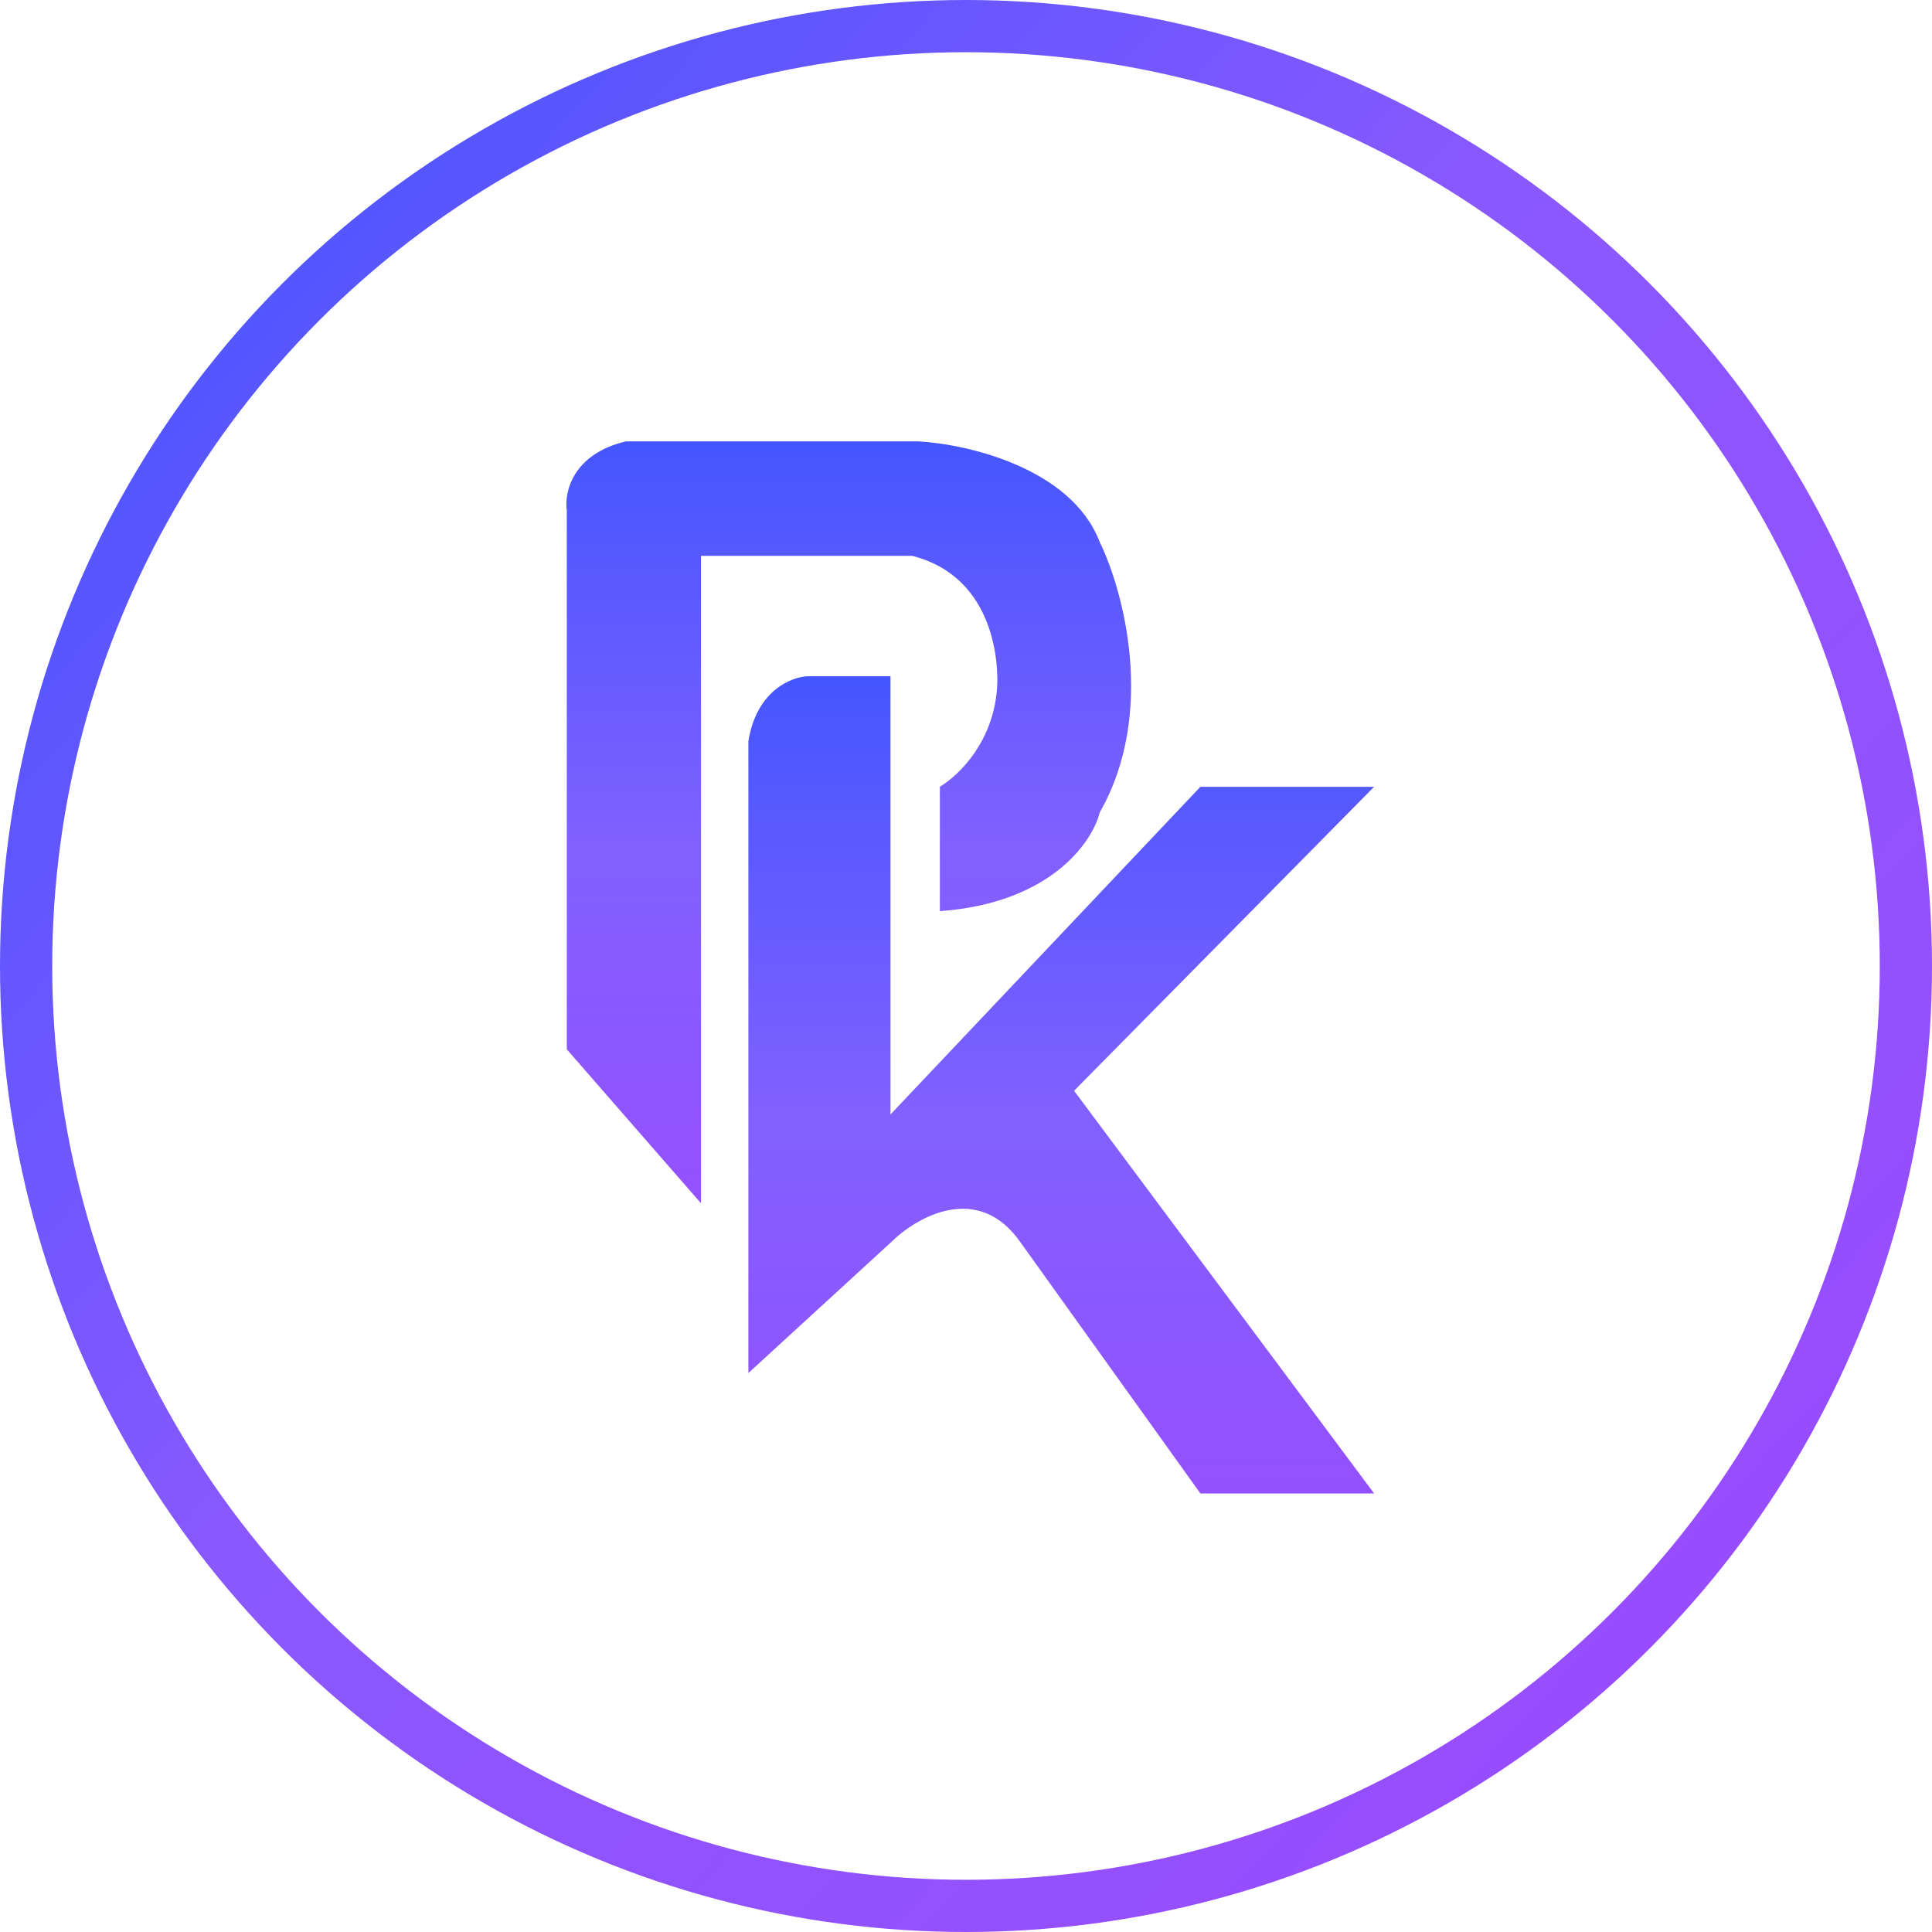
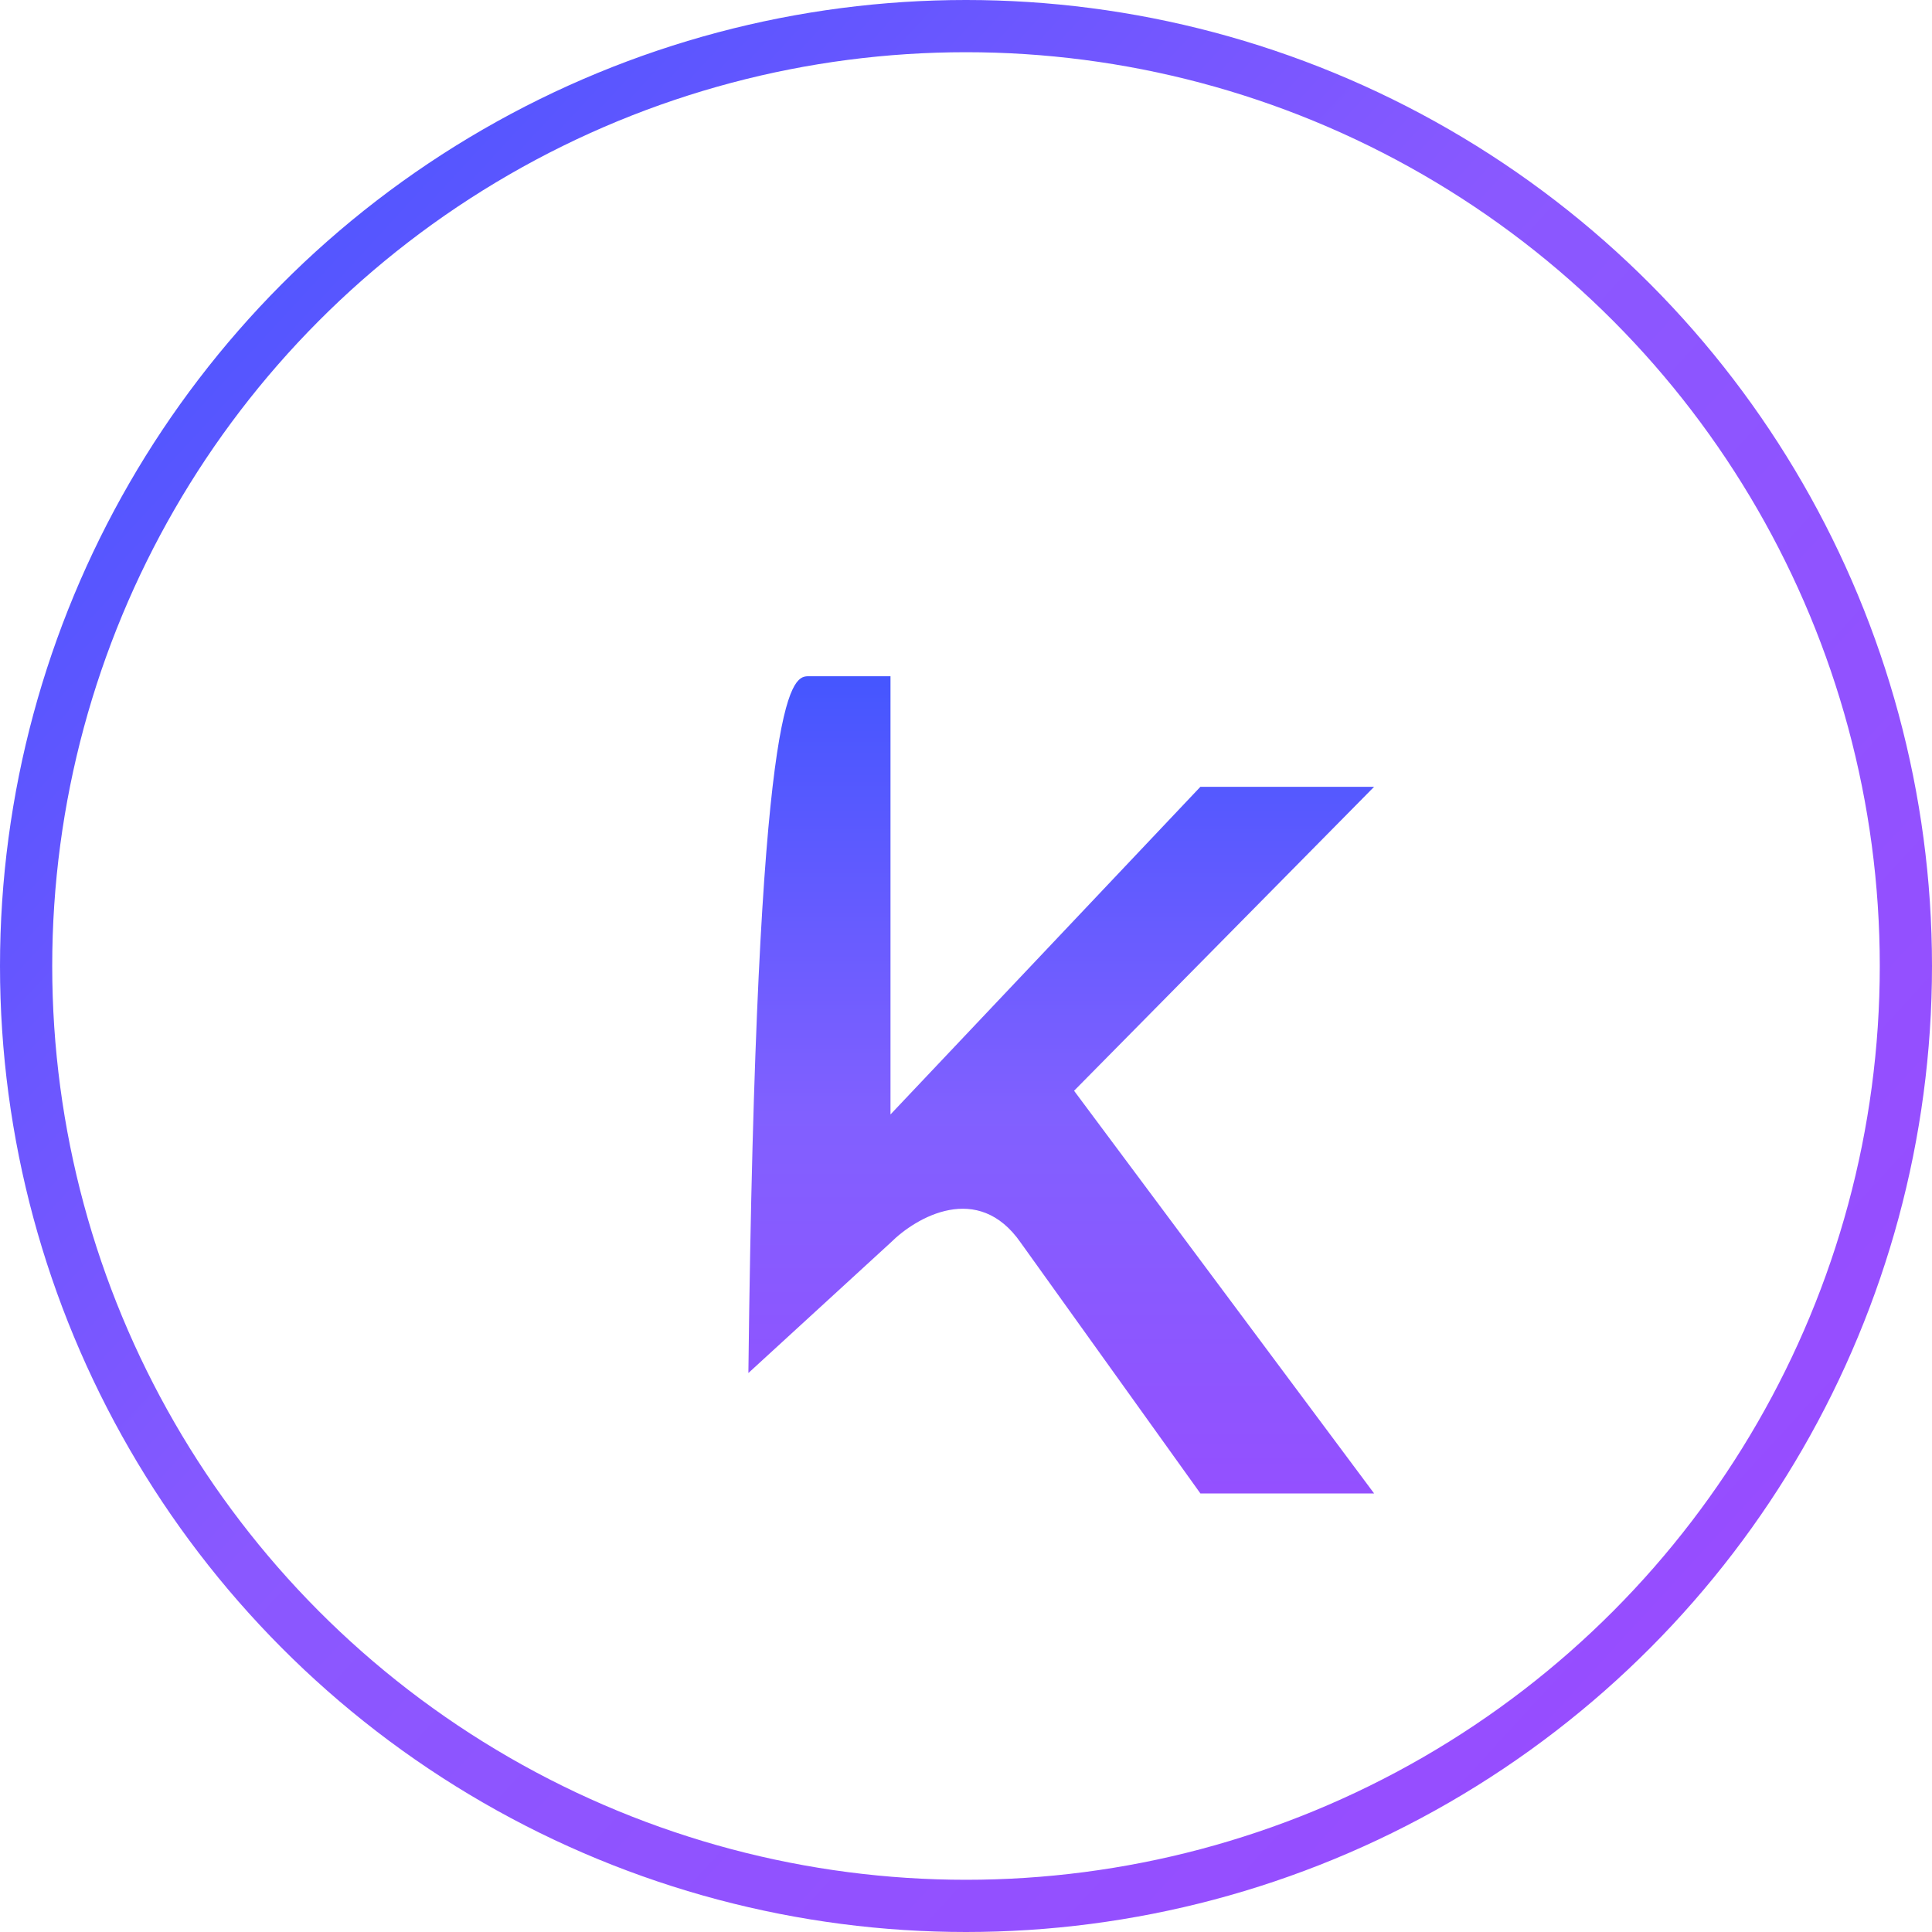
<svg xmlns="http://www.w3.org/2000/svg" width="111" height="111" viewBox="0 0 111 111" fill="none">
  <circle cx="55.5" cy="55.5" r="54" stroke="url(#paint0_linear_428_51)" stroke-width="3" />
-   <path d="M61.709 62.668L78.947 85.803H68.967L58.647 71.4C56.197 67.862 52.636 69.926 51.162 71.4L42.997 78.885V42.595C43.451 39.692 45.454 38.891 46.399 38.853H51.162V64.029L68.967 45.204H78.947L61.709 62.668Z" fill="url(#paint1_linear_428_51)" />
-   <path d="M32.564 60.286L40.275 69.132V31.935H52.41C57.286 33.182 57.37 38.399 57.286 39.533C57.059 42.595 55.169 44.485 53.998 45.203V52.348C60.348 51.894 62.767 48.379 63.183 46.678C66.449 40.962 64.544 33.938 63.183 31.141C61.55 26.877 55.547 25.509 52.75 25.358H35.966C32.881 26.083 32.413 28.306 32.564 29.327V60.286Z" fill="url(#paint2_linear_428_51)" />
+   <path d="M61.709 62.668L78.947 85.803H68.967L58.647 71.4C56.197 67.862 52.636 69.926 51.162 71.4L42.997 78.885C43.451 39.692 45.454 38.891 46.399 38.853H51.162V64.029L68.967 45.204H78.947L61.709 62.668Z" fill="url(#paint1_linear_428_51)" />
  <defs>
    <linearGradient id="paint0_linear_428_51" x1="-2.15865e-07" y1="13" x2="96.5" y2="101.5" gradientUnits="userSpaceOnUse">
      <stop stop-color="#4455FF" />
      <stop offset="0.474" stop-color="#8A58FF" />
      <stop offset="1" stop-color="#984CFF" />
    </linearGradient>
    <linearGradient id="paint1_linear_428_51" x1="60.972" y1="38.853" x2="60.972" y2="85.803" gradientUnits="userSpaceOnUse">
      <stop stop-color="#4556FF" />
      <stop offset="0.536" stop-color="#8160FF" />
      <stop offset="1" stop-color="#9450FF" />
    </linearGradient>
    <linearGradient id="paint2_linear_428_51" x1="48.763" y1="25.358" x2="48.763" y2="69.132" gradientUnits="userSpaceOnUse">
      <stop stop-color="#4556FF" />
      <stop offset="0.536" stop-color="#8160FF" />
      <stop offset="1" stop-color="#9450FF" />
    </linearGradient>
  </defs>
</svg>